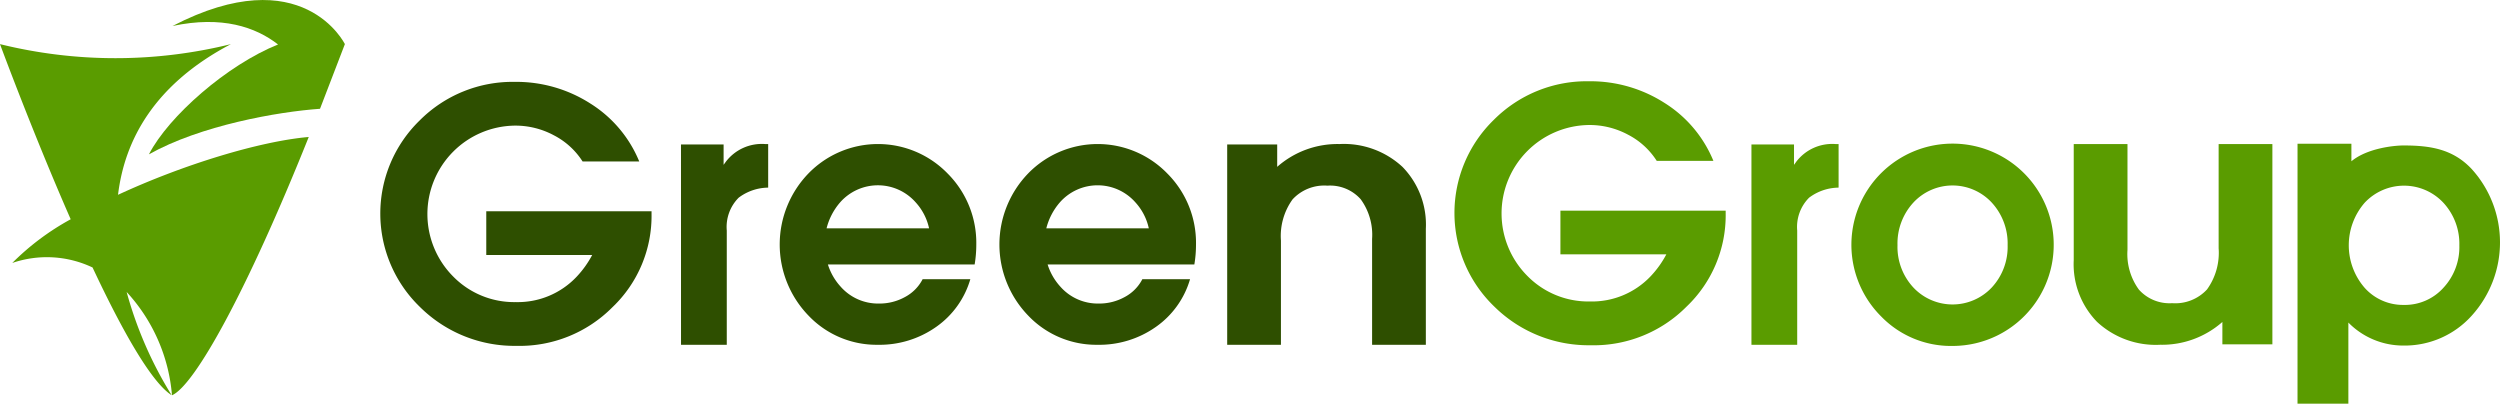
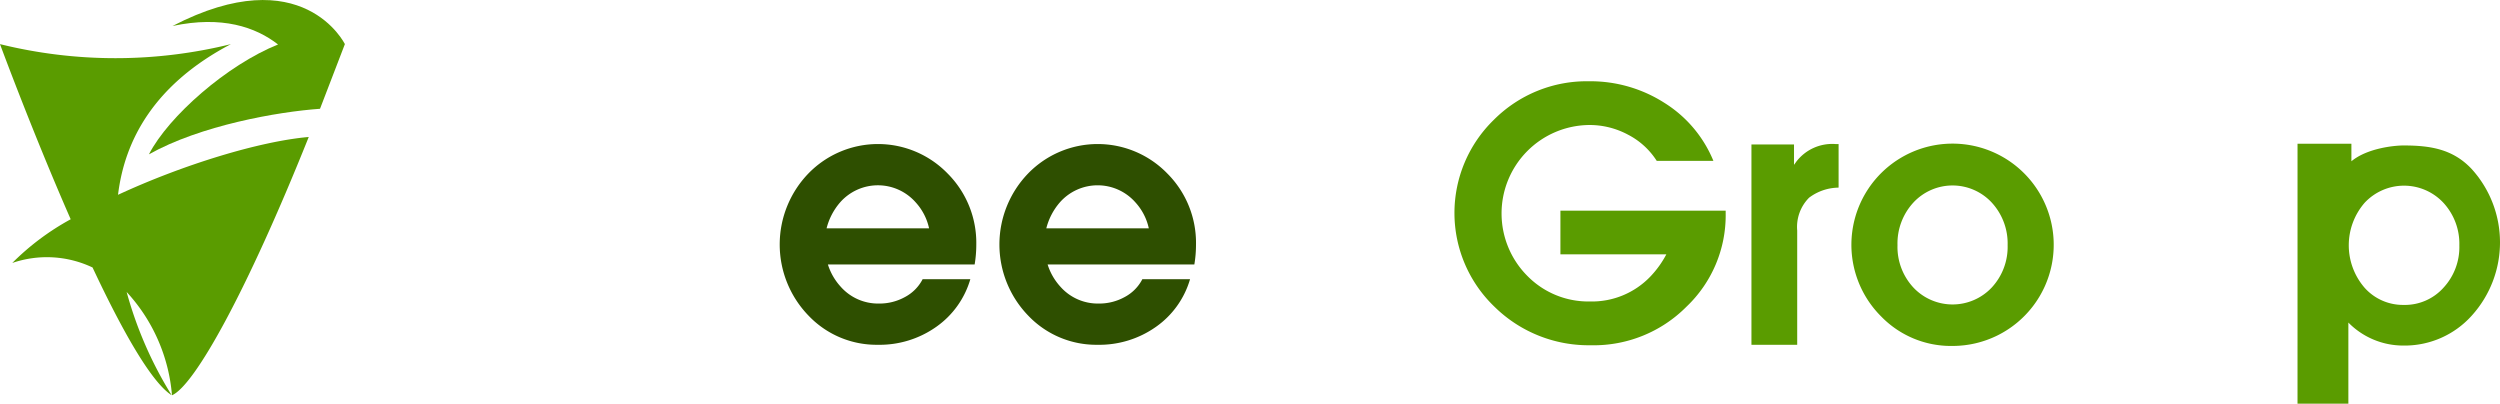
<svg xmlns="http://www.w3.org/2000/svg" width="276.375" height="44.627" viewBox="0 0 276.375 44.627">
  <defs>
    <clipPath id="clip-path">
      <rect id="Rectangle_129" data-name="Rectangle 129" width="276.375" height="44.627" fill="none" />
    </clipPath>
  </defs>
  <g id="Group_173" data-name="Group 173" clip-path="url(#clip-path)">
    <path id="Path_455" data-name="Path 455" d="M25.529,25.68A53.236,53.236,0,0,1,0,25.68s3.555,9.643,7.815,19.361a28.182,28.182,0,0,0-6.458,4.832,11.769,11.769,0,0,1,8.875.5c3.176,6.762,6.443,12.65,8.747,14.123A43.271,43.271,0,0,1,14,53.081,19.129,19.129,0,0,1,19.013,64.5c2.5-1.083,8.268-11.448,15.119-28.555C28.7,36.419,20.248,39,13.048,42.337c.736-6.087,4.037-12.224,12.481-16.657" transform="translate(0 -20.802)" fill="#5a9c00" />
    <path id="Path_456" data-name="Path 456" d="M89.267,2.873c5.471-1.162,9.183.113,11.665,2.044-5.615,2.253-12.089,7.911-14.275,12.145,5.7-3.2,14.25-4.708,18.915-5.036l2.748-7.148S103.678-4.6,89.267,2.873" transform="translate(-70.194 0)" fill="#5a9c00" />
-     <path id="Path_457" data-name="Path 457" d="M236.418,76.829a14.831,14.831,0,0,1-10.684-4.261,14.355,14.355,0,0,1-.065-20.659,14.5,14.5,0,0,1,10.524-4.262,15.169,15.169,0,0,1,8.338,2.39,13.672,13.672,0,0,1,5.41,6.411h-6.263a8.25,8.25,0,0,0-3.168-2.891,8.984,8.984,0,0,0-4.28-1.074,9.78,9.78,0,0,0-6.864,16.675,9.438,9.438,0,0,0,6.922,2.835,8.941,8.941,0,0,0,6.727-2.8,10.933,10.933,0,0,0,1.724-2.409h-11.71V61.951H251.3v.3a13.935,13.935,0,0,1-4.336,10.32,14.459,14.459,0,0,1-10.526,4.261Z" transform="translate(-179.272 -38.596)" fill="#2e4f00" />
-     <path id="Path_458" data-name="Path 458" d="M396.289,83.879H401v2.25l.241-.334a5,5,0,0,1,4.354-1.964h.333v4.817a5.511,5.511,0,0,0-3.261,1.112,4.579,4.579,0,0,0-1.316,3.632v12.629h-5.058Z" transform="translate(-321.006 -67.906)" fill="#2e4f00" />
    <path id="Path_459" data-name="Path 459" d="M464.593,106.021a10.374,10.374,0,0,1-7.68-3.232,11.3,11.3,0,0,1,0-15.709,10.722,10.722,0,0,1,15.379,0,10.838,10.838,0,0,1,3.177,7.863,13.15,13.15,0,0,1-.183,2.2H459.064a6.531,6.531,0,0,0,1.41,2.453,5.511,5.511,0,0,0,4.247,1.867,5.808,5.808,0,0,0,2.884-.732,4.63,4.63,0,0,0,1.932-1.959h5.273a9.765,9.765,0,0,1-3.79,5.282,10.85,10.85,0,0,1-6.426,1.968M470.25,93.15a6.191,6.191,0,0,0-1.483-2.874,5.563,5.563,0,0,0-8.349,0,6.994,6.994,0,0,0-1.5,2.874Z" transform="translate(-367.54 -67.906)" fill="#2e4f00" />
    <path id="Path_460" data-name="Path 460" d="M592.459,106.021a10.374,10.374,0,0,1-7.681-3.232,11.3,11.3,0,0,1,0-15.709,10.722,10.722,0,0,1,15.379,0,10.838,10.838,0,0,1,3.177,7.863,13.157,13.157,0,0,1-.183,2.2H586.93a6.528,6.528,0,0,0,1.41,2.453,5.511,5.511,0,0,0,4.248,1.867,5.8,5.8,0,0,0,2.883-.732,4.628,4.628,0,0,0,1.932-1.959h5.273a9.764,9.764,0,0,1-3.79,5.282,10.85,10.85,0,0,1-6.426,1.968m5.657-12.871a6.193,6.193,0,0,0-1.483-2.874,5.563,5.563,0,0,0-8.349,0,6.992,6.992,0,0,0-1.5,2.874Z" transform="translate(-471.116 -67.906)" fill="#2e4f00" />
-     <path id="Path_461" data-name="Path 461" d="M714.149,83.879h5.528v2.472a10.08,10.08,0,0,1,6.878-2.52,9.532,9.532,0,0,1,6.976,2.529,9.125,9.125,0,0,1,2.579,6.828v12.833h-5.942v-11.7a6.665,6.665,0,0,0-1.262-4.391,4.536,4.536,0,0,0-3.678-1.5,4.763,4.763,0,0,0-3.853,1.519,6.921,6.921,0,0,0-1.284,4.558v11.518h-5.942Z" transform="translate(-578.483 -67.906)" fill="#2e4f00" />
-     <path id="Path_462" data-name="Path 462" d="M1228.742,105.975h-5.528V103.5a10.08,10.08,0,0,1-6.878,2.52,9.533,9.533,0,0,1-6.976-2.529,9.126,9.126,0,0,1-2.579-6.828V83.832h5.942v11.7a6.664,6.664,0,0,0,1.262,4.391,4.536,4.536,0,0,0,3.678,1.5,4.764,4.764,0,0,0,3.853-1.519,6.922,6.922,0,0,0,1.284-4.558V83.832h5.942Z" transform="translate(-977.53 -67.907)" fill="#5a9c00" />
    <path id="Path_463" data-name="Path 463" d="M1019.228,83.879h4.706v2.25l.241-.334a5,5,0,0,1,4.355-1.964h.333v4.817a5.512,5.512,0,0,0-3.261,1.112,4.578,4.578,0,0,0-1.315,3.632v12.629h-5.058Z" transform="translate(-825.606 -67.906)" fill="#5a9c00" />
    <path id="Path_464" data-name="Path 464" d="M861.507,76.473a14.832,14.832,0,0,1-10.684-4.261,14.355,14.355,0,0,1-.065-20.659,14.5,14.5,0,0,1,10.524-4.262,15.168,15.168,0,0,1,8.338,2.39,13.672,13.672,0,0,1,5.41,6.411h-6.263A8.251,8.251,0,0,0,865.6,53.2a8.985,8.985,0,0,0-4.28-1.074A9.78,9.78,0,0,0,854.455,68.8a9.438,9.438,0,0,0,6.922,2.835,8.94,8.94,0,0,0,6.727-2.8,10.935,10.935,0,0,0,1.724-2.409h-11.71V61.595h18.269v.3a13.935,13.935,0,0,1-4.336,10.32,14.459,14.459,0,0,1-10.526,4.261Z" transform="translate(-685.614 -38.307)" fill="#5a9c00" />
    <path id="Path_465" data-name="Path 465" d="M1080.906,102.9a11.183,11.183,0,1,1,7.874,3.251,10.744,10.744,0,0,1-7.874-3.251m12.221-3.214a6.6,6.6,0,0,0,1.75-4.678,6.669,6.669,0,0,0-1.75-4.7,5.907,5.907,0,0,0-8.675,0,6.667,6.667,0,0,0-1.75,4.7,6.6,6.6,0,0,0,1.75,4.678,5.946,5.946,0,0,0,8.675,0" transform="translate(-872.934 -67.907)" fill="#5a9c00" />
    <path id="Path_466" data-name="Path 466" d="M1337.019,83.636s3.034,0,5.955-.005v1.943c1.745-1.455,4.761-1.753,5.778-1.748,2.956,0,5.47.4,7.542,2.628a12.066,12.066,0,0,1,0,16.166,9.962,9.962,0,0,1-7.561,3.325,8.5,8.5,0,0,1-6.094-2.543v8.968h-5.621Zm11.758,17.817a5.731,5.731,0,0,0,4.367-1.891,6.6,6.6,0,0,0,1.764-4.682,6.682,6.682,0,0,0-1.754-4.71,5.957,5.957,0,0,0-8.716-.009,7.173,7.173,0,0,0,0,9.4,5.681,5.681,0,0,0,4.34,1.891" transform="translate(-1083.027 -67.744)" fill="#5a9c00" />
  </g>
</svg>